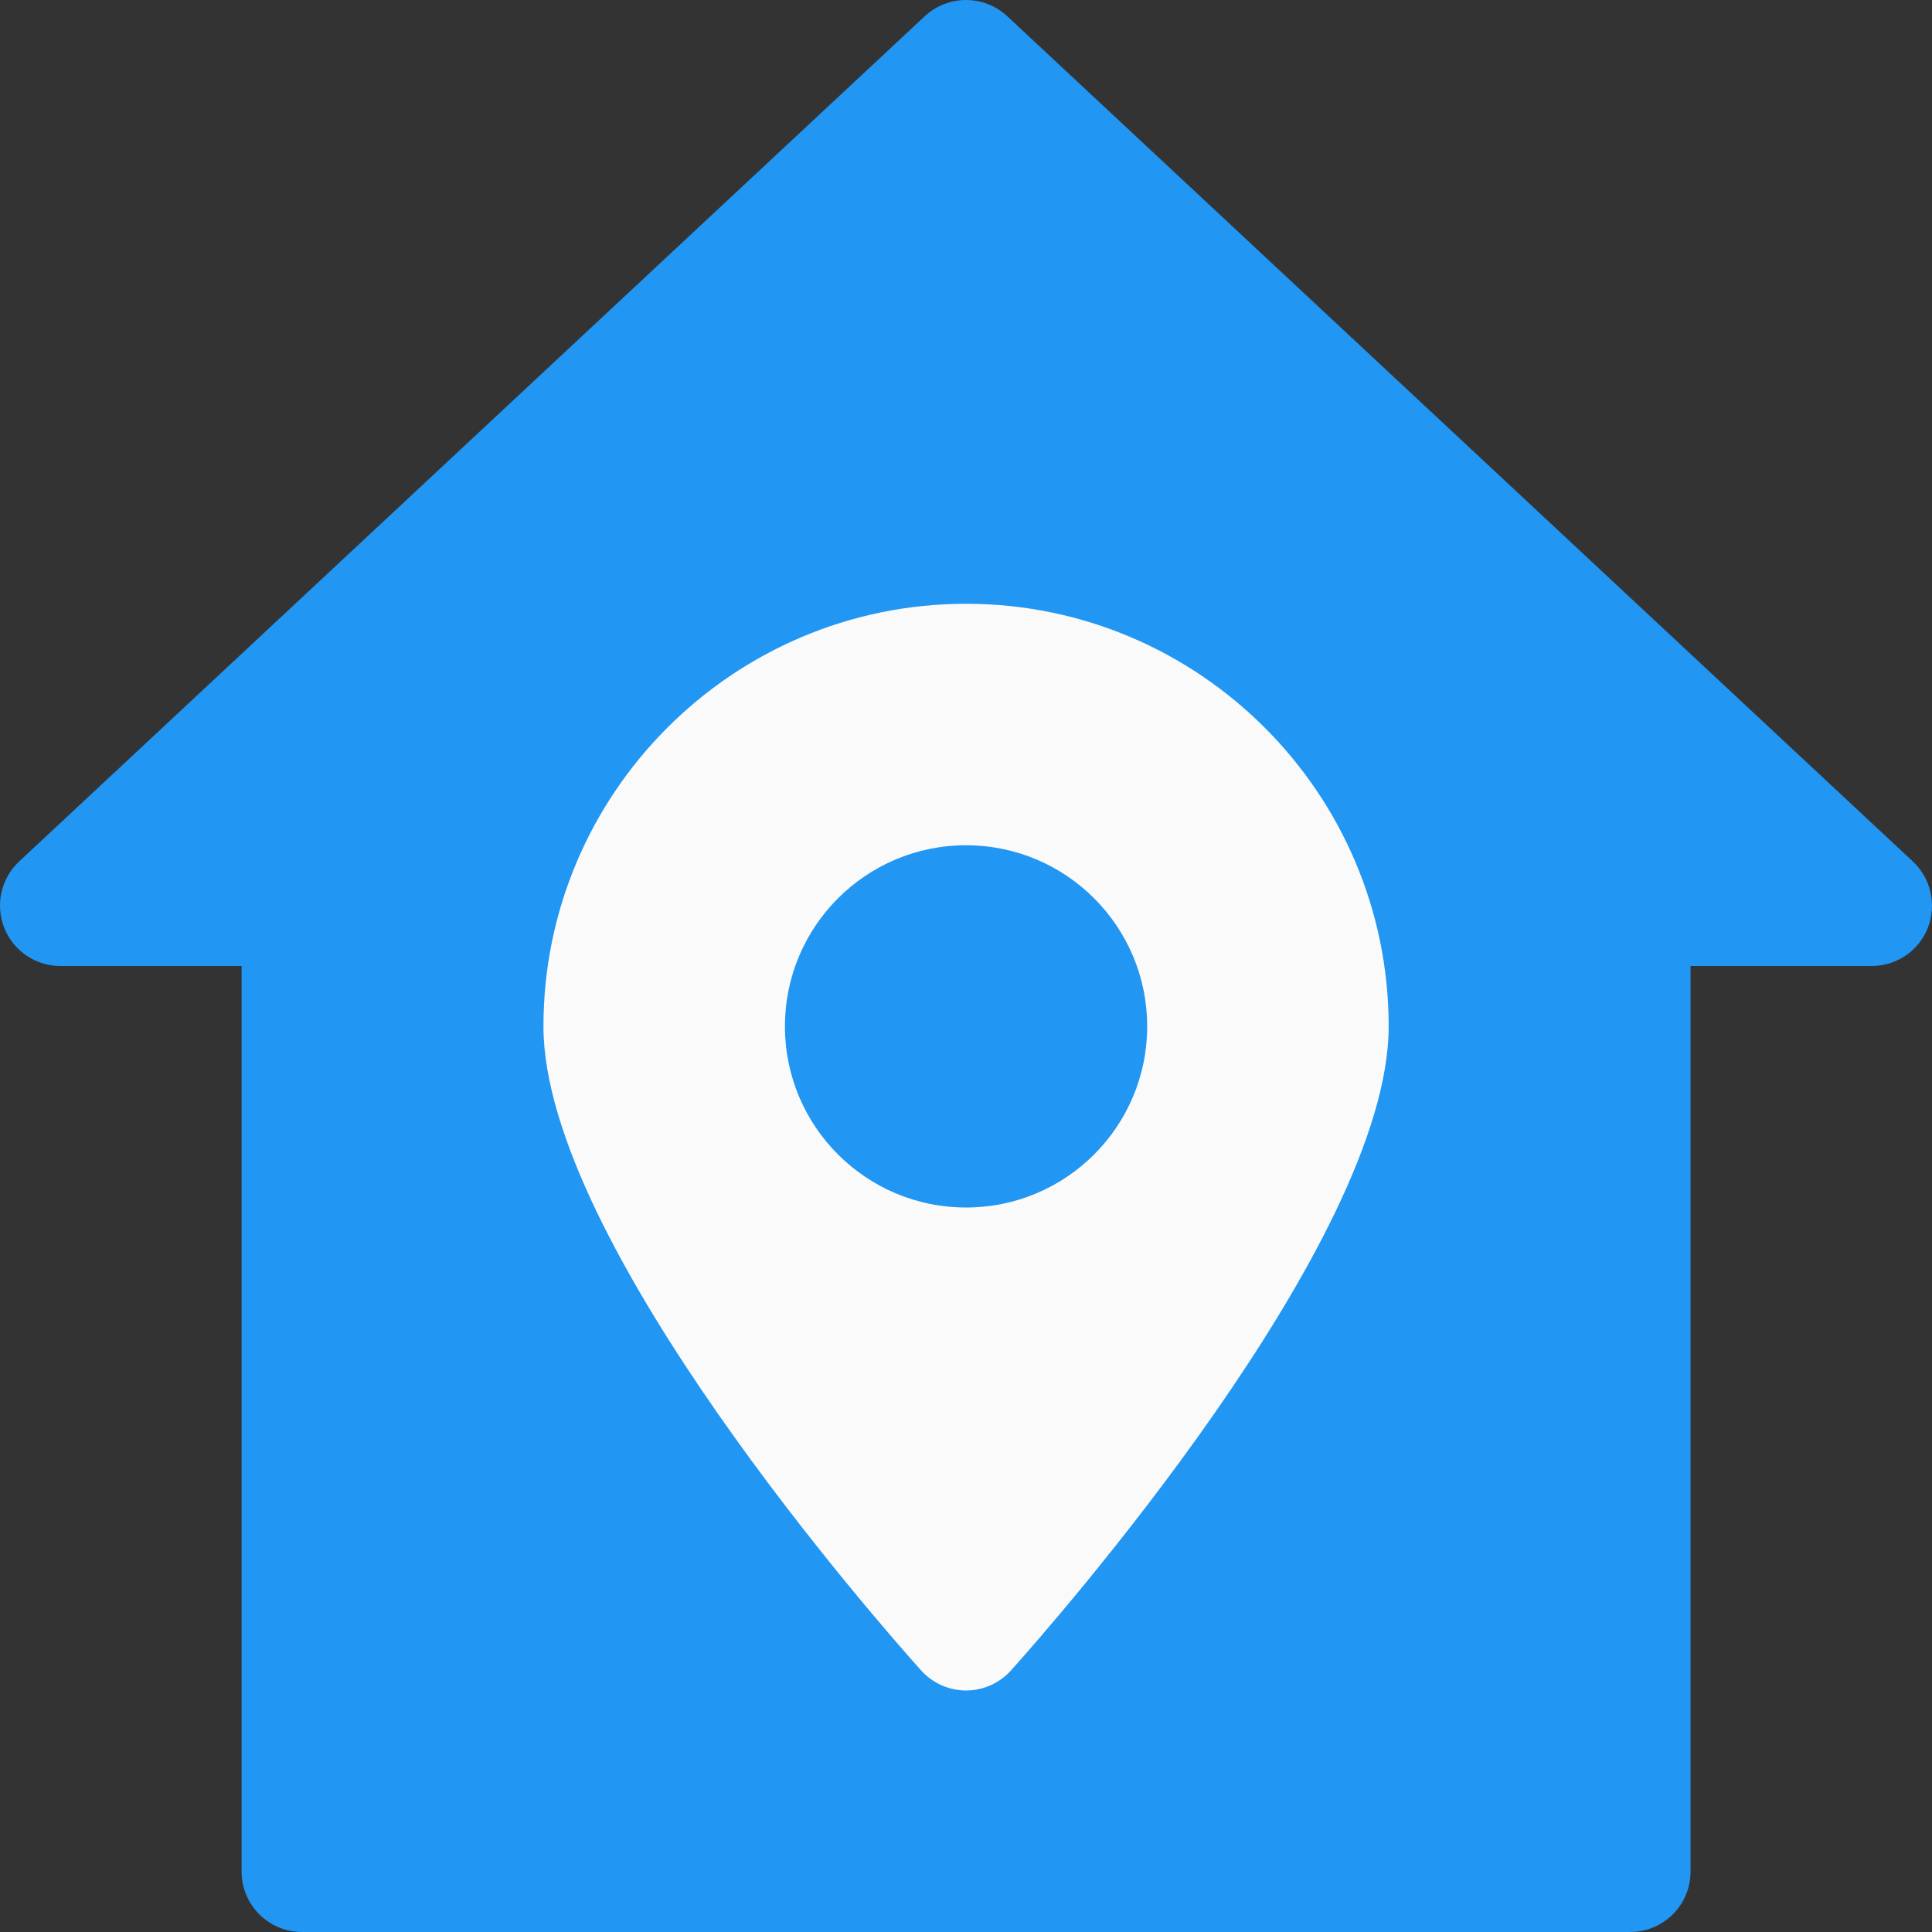
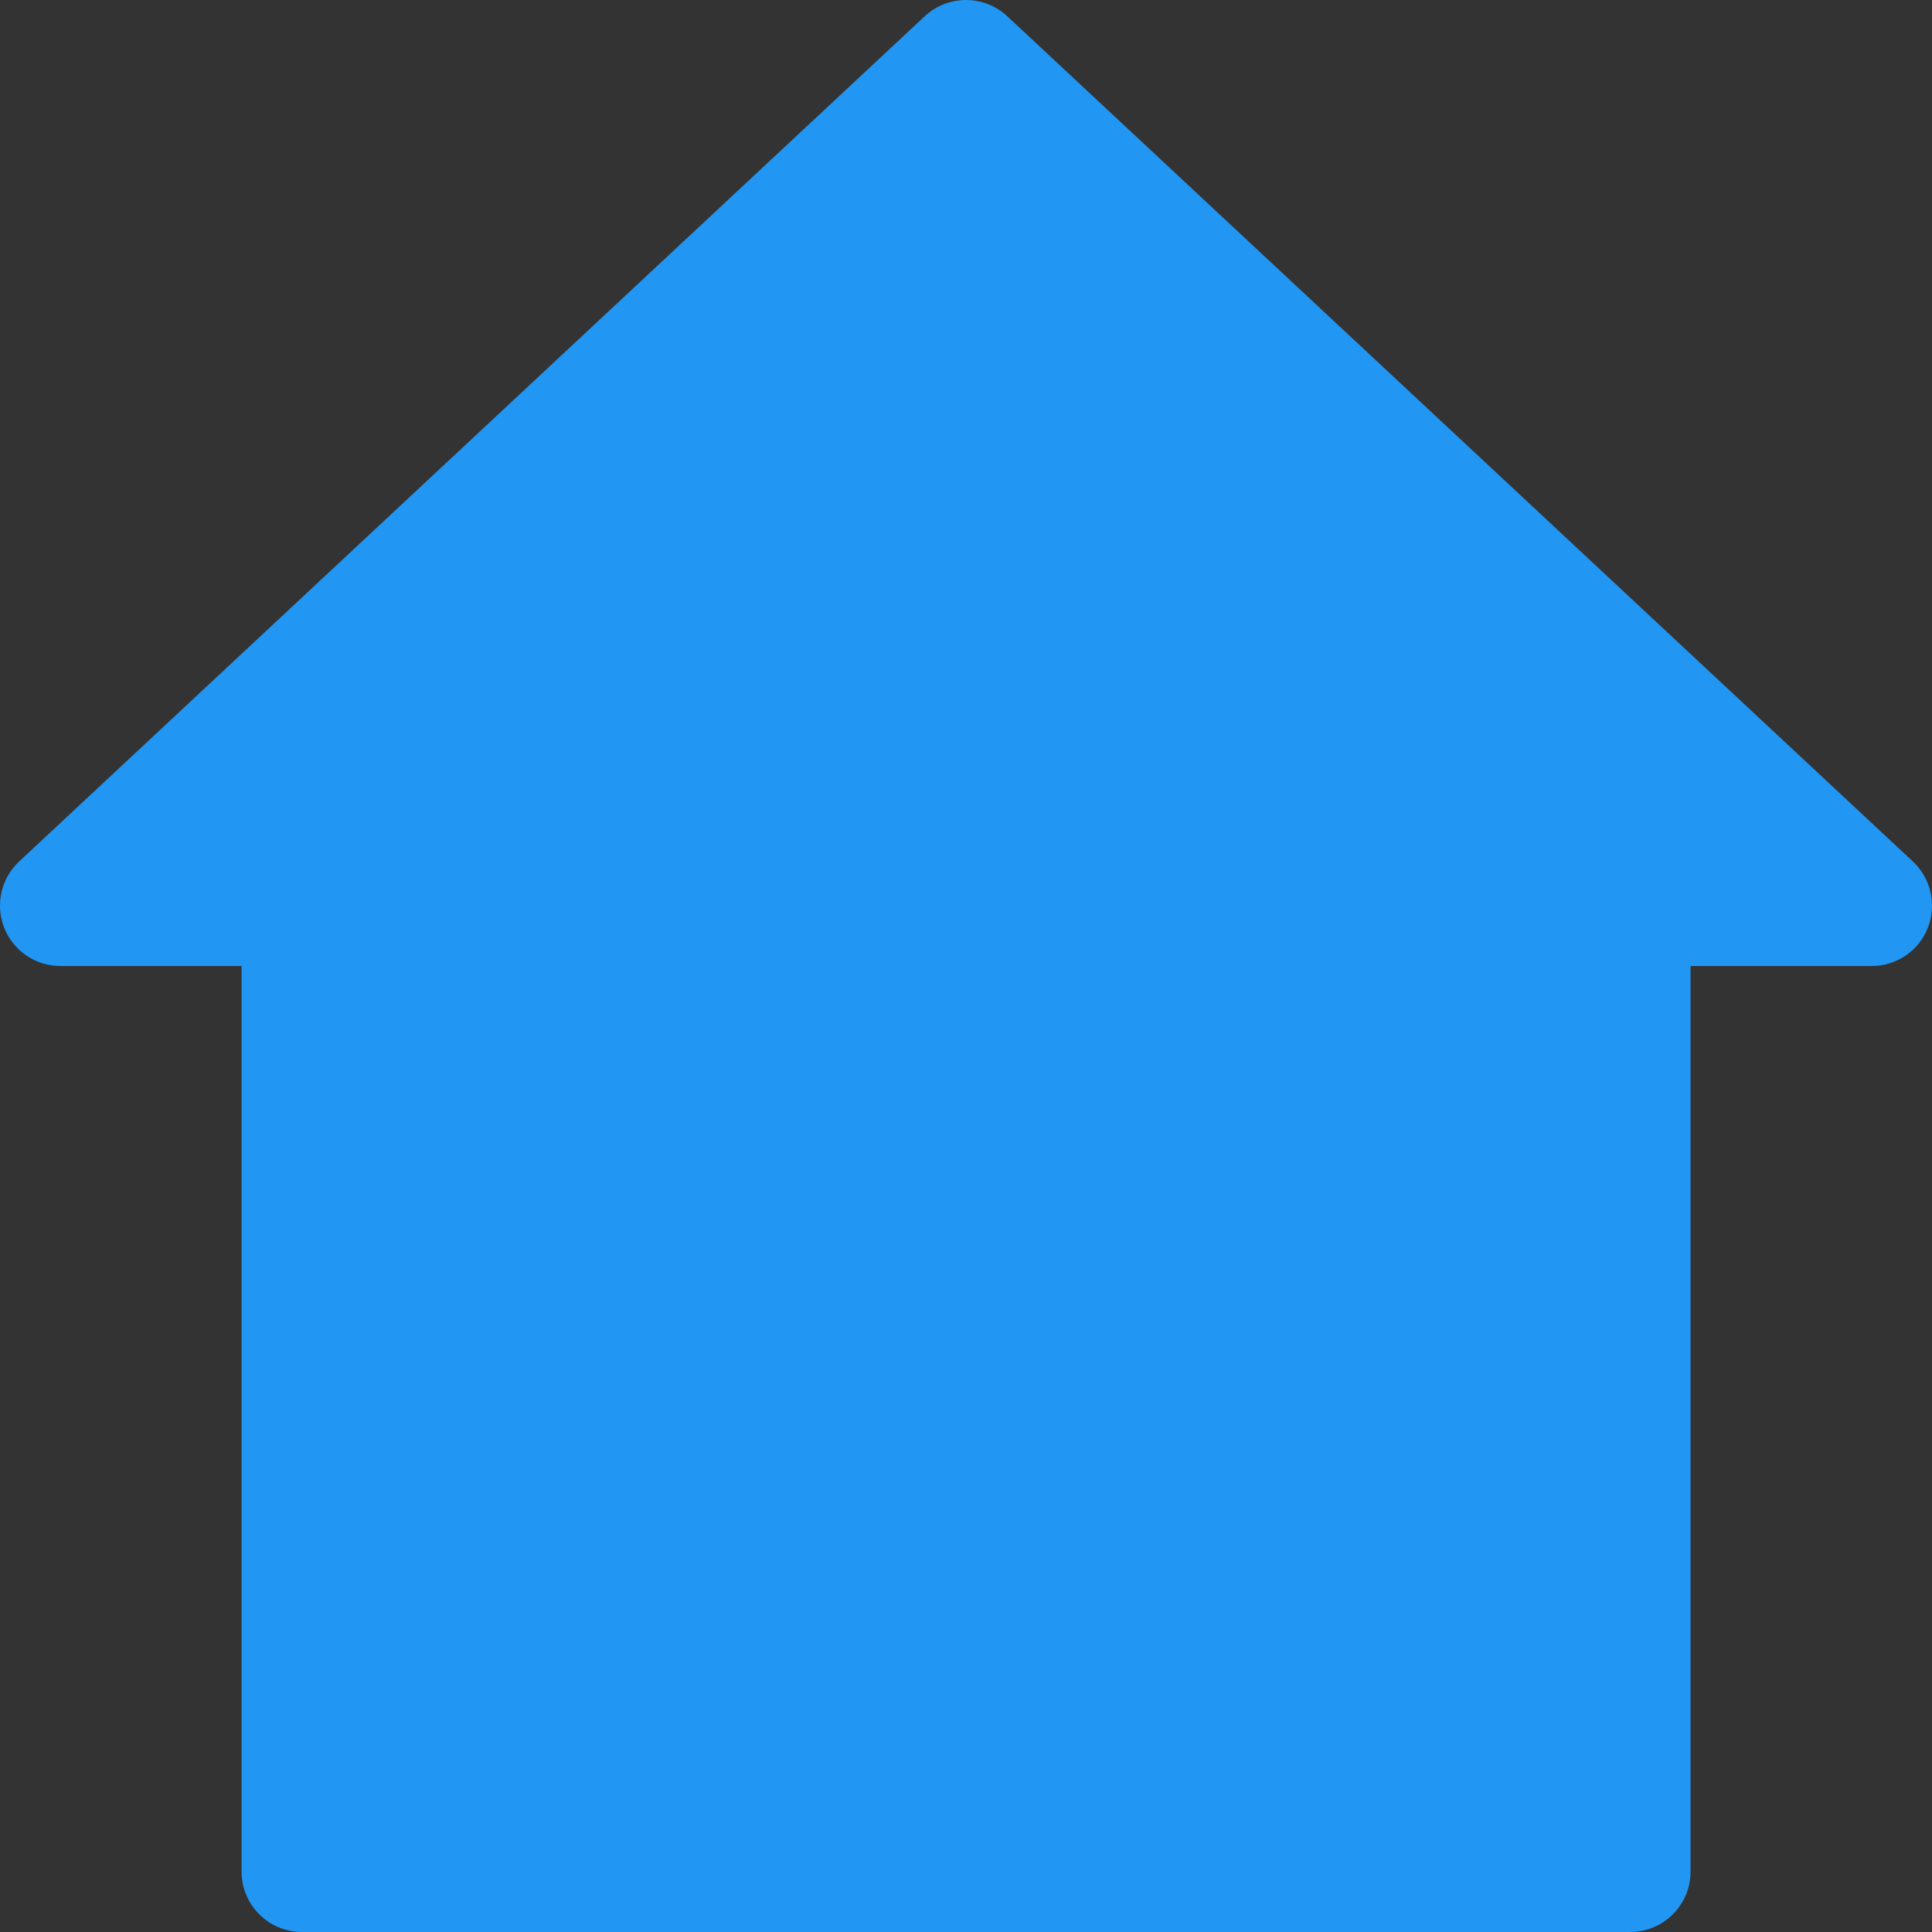
<svg xmlns="http://www.w3.org/2000/svg" version="1.1" id="Capa_1" x="0px" y="0px" viewBox="0 0 512.012 512.012" style="enable-background:new 0 0 512.012 512.012;" xml:space="preserve">
  <rect x="0" y="0" width="512.012" height="512.012" fill="#333333" stroke="none" />
  <path style="fill:#2196F3;" d="M506.934,228.298l-240-224c-6.144-5.728-15.68-5.728-21.856,0l-240,224  c-4.8,4.48-6.368,11.456-3.968,17.568c2.432,6.144,8.32,10.144,14.912,10.144h48v240c0,8.832,7.168,16,16,16h352  c8.832,0,16-7.168,16-16v-240h48c6.56,0,12.48-4,14.88-10.112C513.302,239.754,511.734,232.778,506.934,228.298z" />
-   <path style="fill:#FAFAFA;" d="M256.022,160.01c-61.76,0-112,50.24-112,112c0,57.472,89.856,159.264,100.096,170.688  c3.04,3.36,7.36,5.312,11.904,5.312c4.544,0,8.864-1.952,11.904-5.312c10.24-11.424,100.096-113.216,100.096-170.688  C368.022,210.25,317.782,160.01,256.022,160.01z" />
  <circle style="fill:#2196F3;" cx="256.022" cy="272.01" r="48" />
  <g>
</g>
  <g>
</g>
  <g>
</g>
  <g>
</g>
  <g>
</g>
  <g>
</g>
  <g>
</g>
  <g>
</g>
  <g>
</g>
  <g>
</g>
  <g>
</g>
  <g>
</g>
  <g>
</g>
  <g>
</g>
  <g>
</g>
</svg>